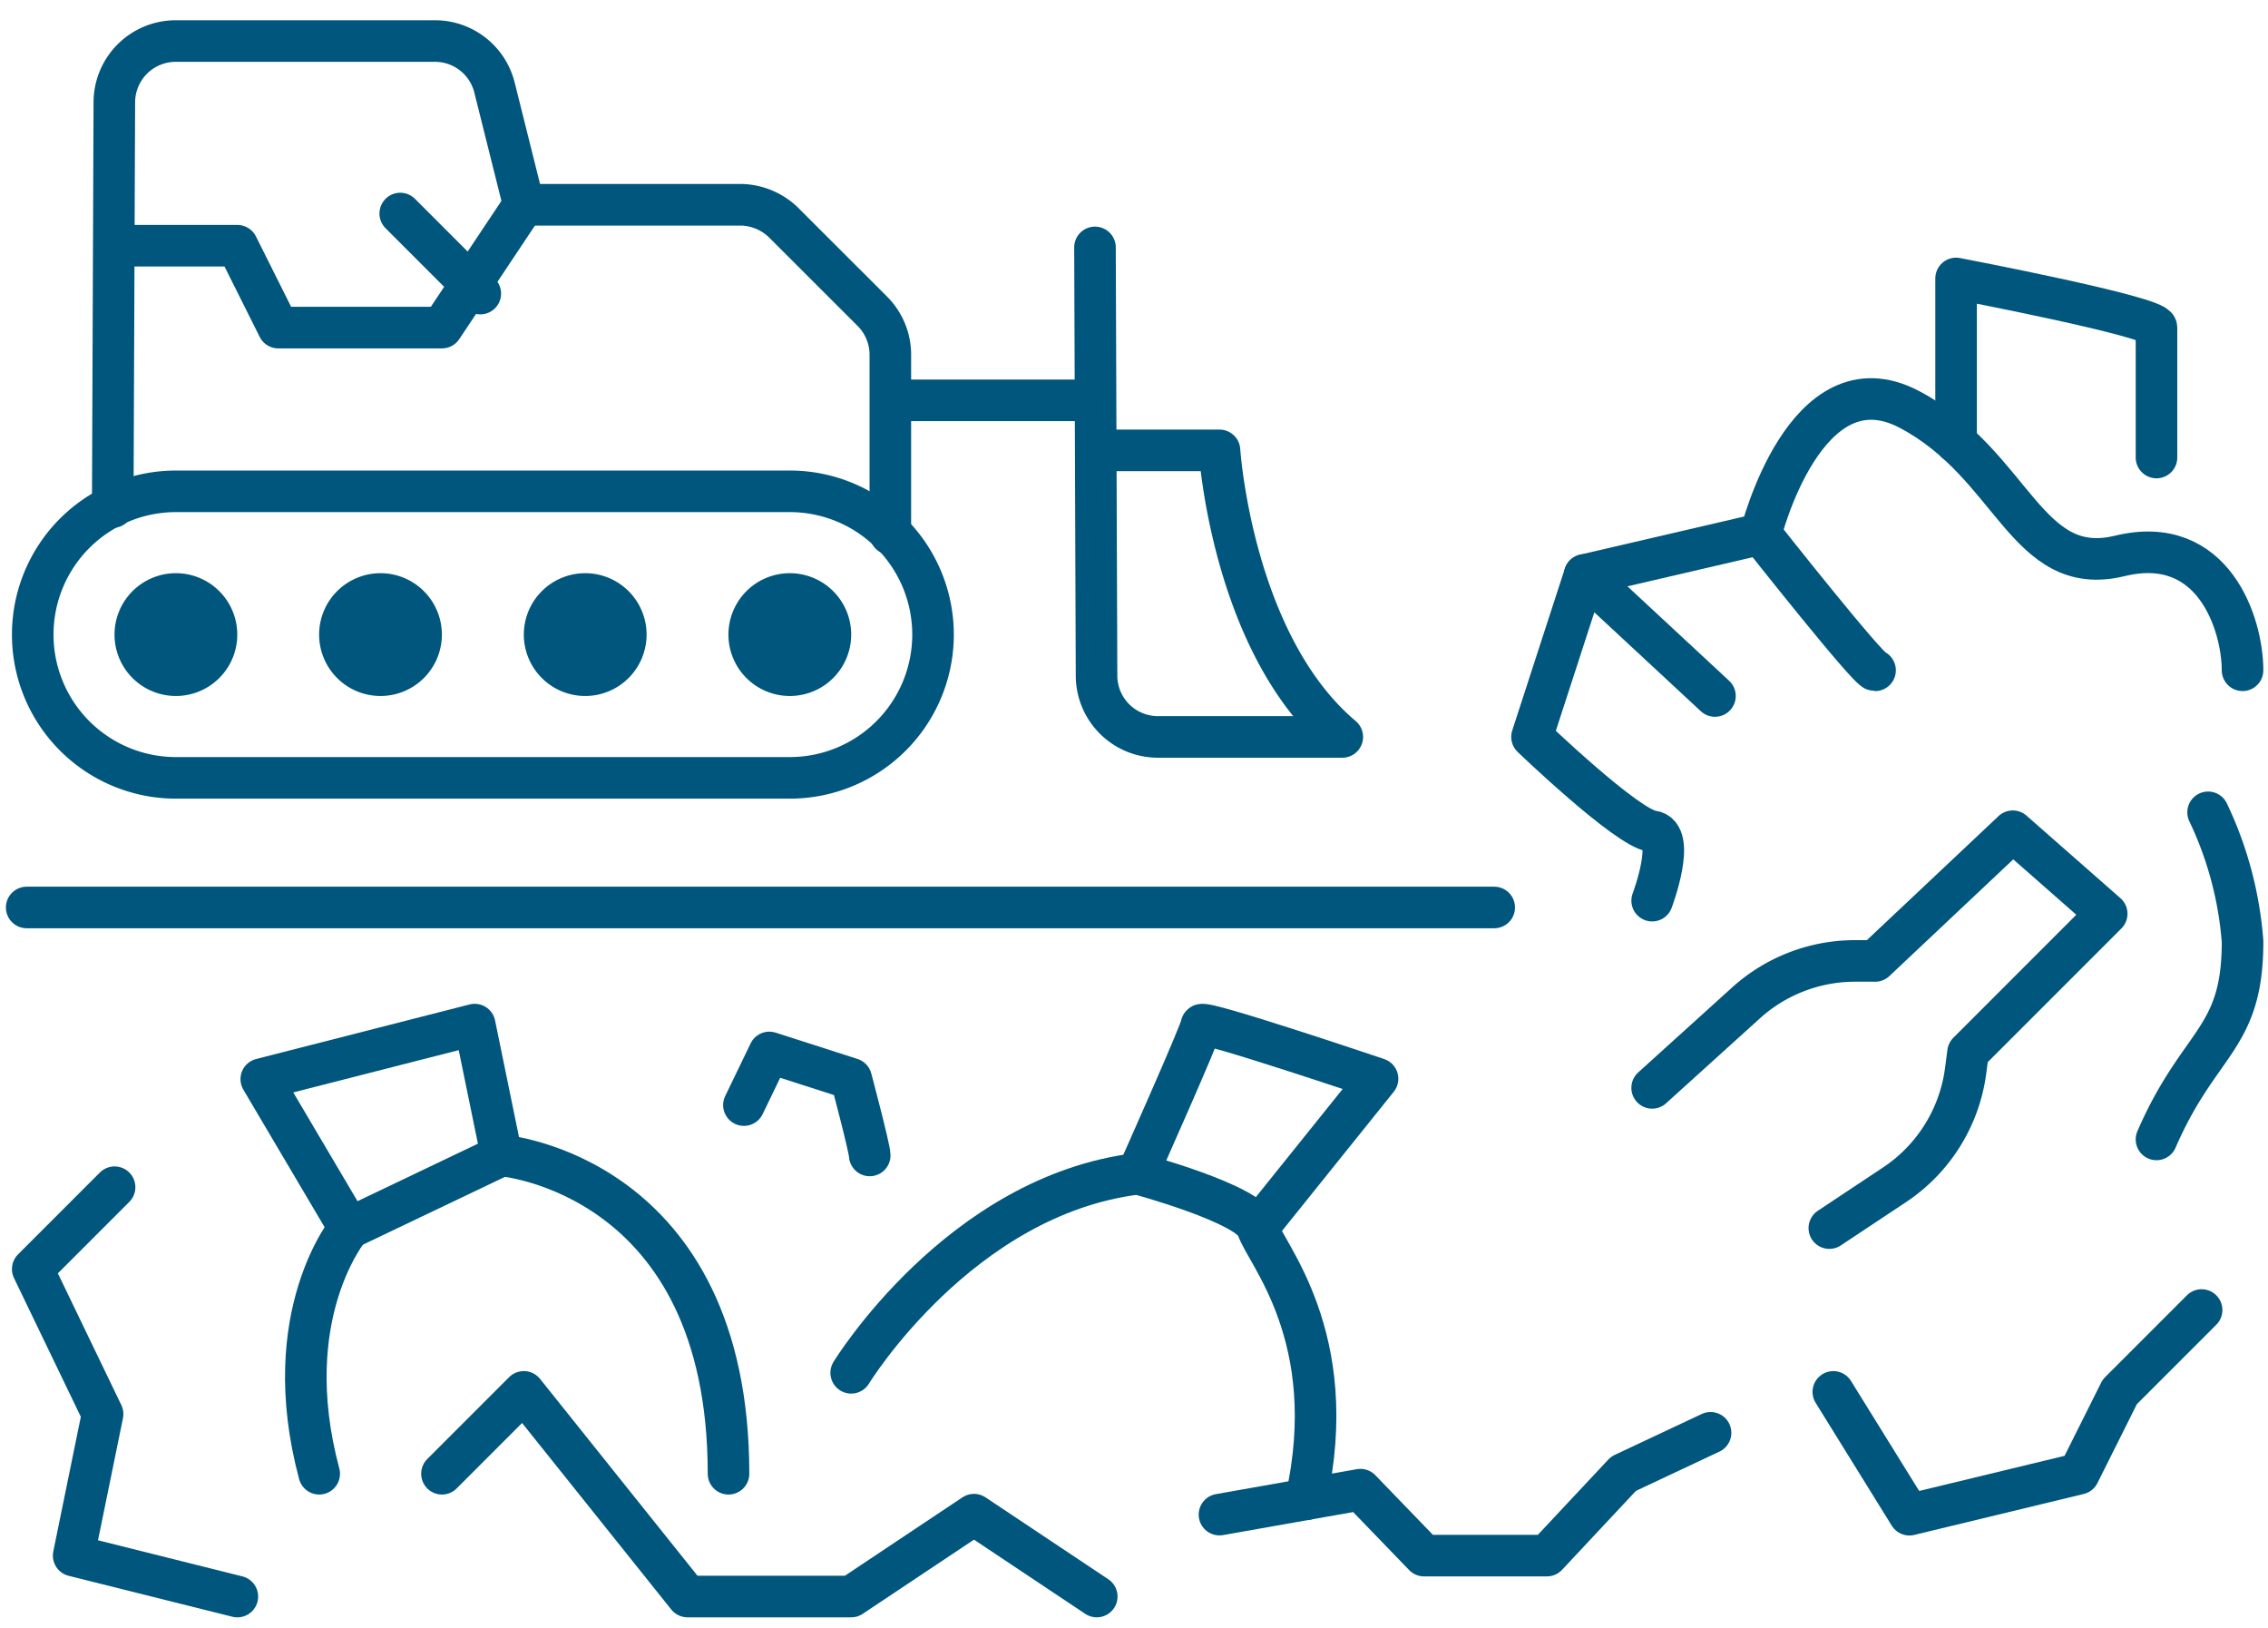
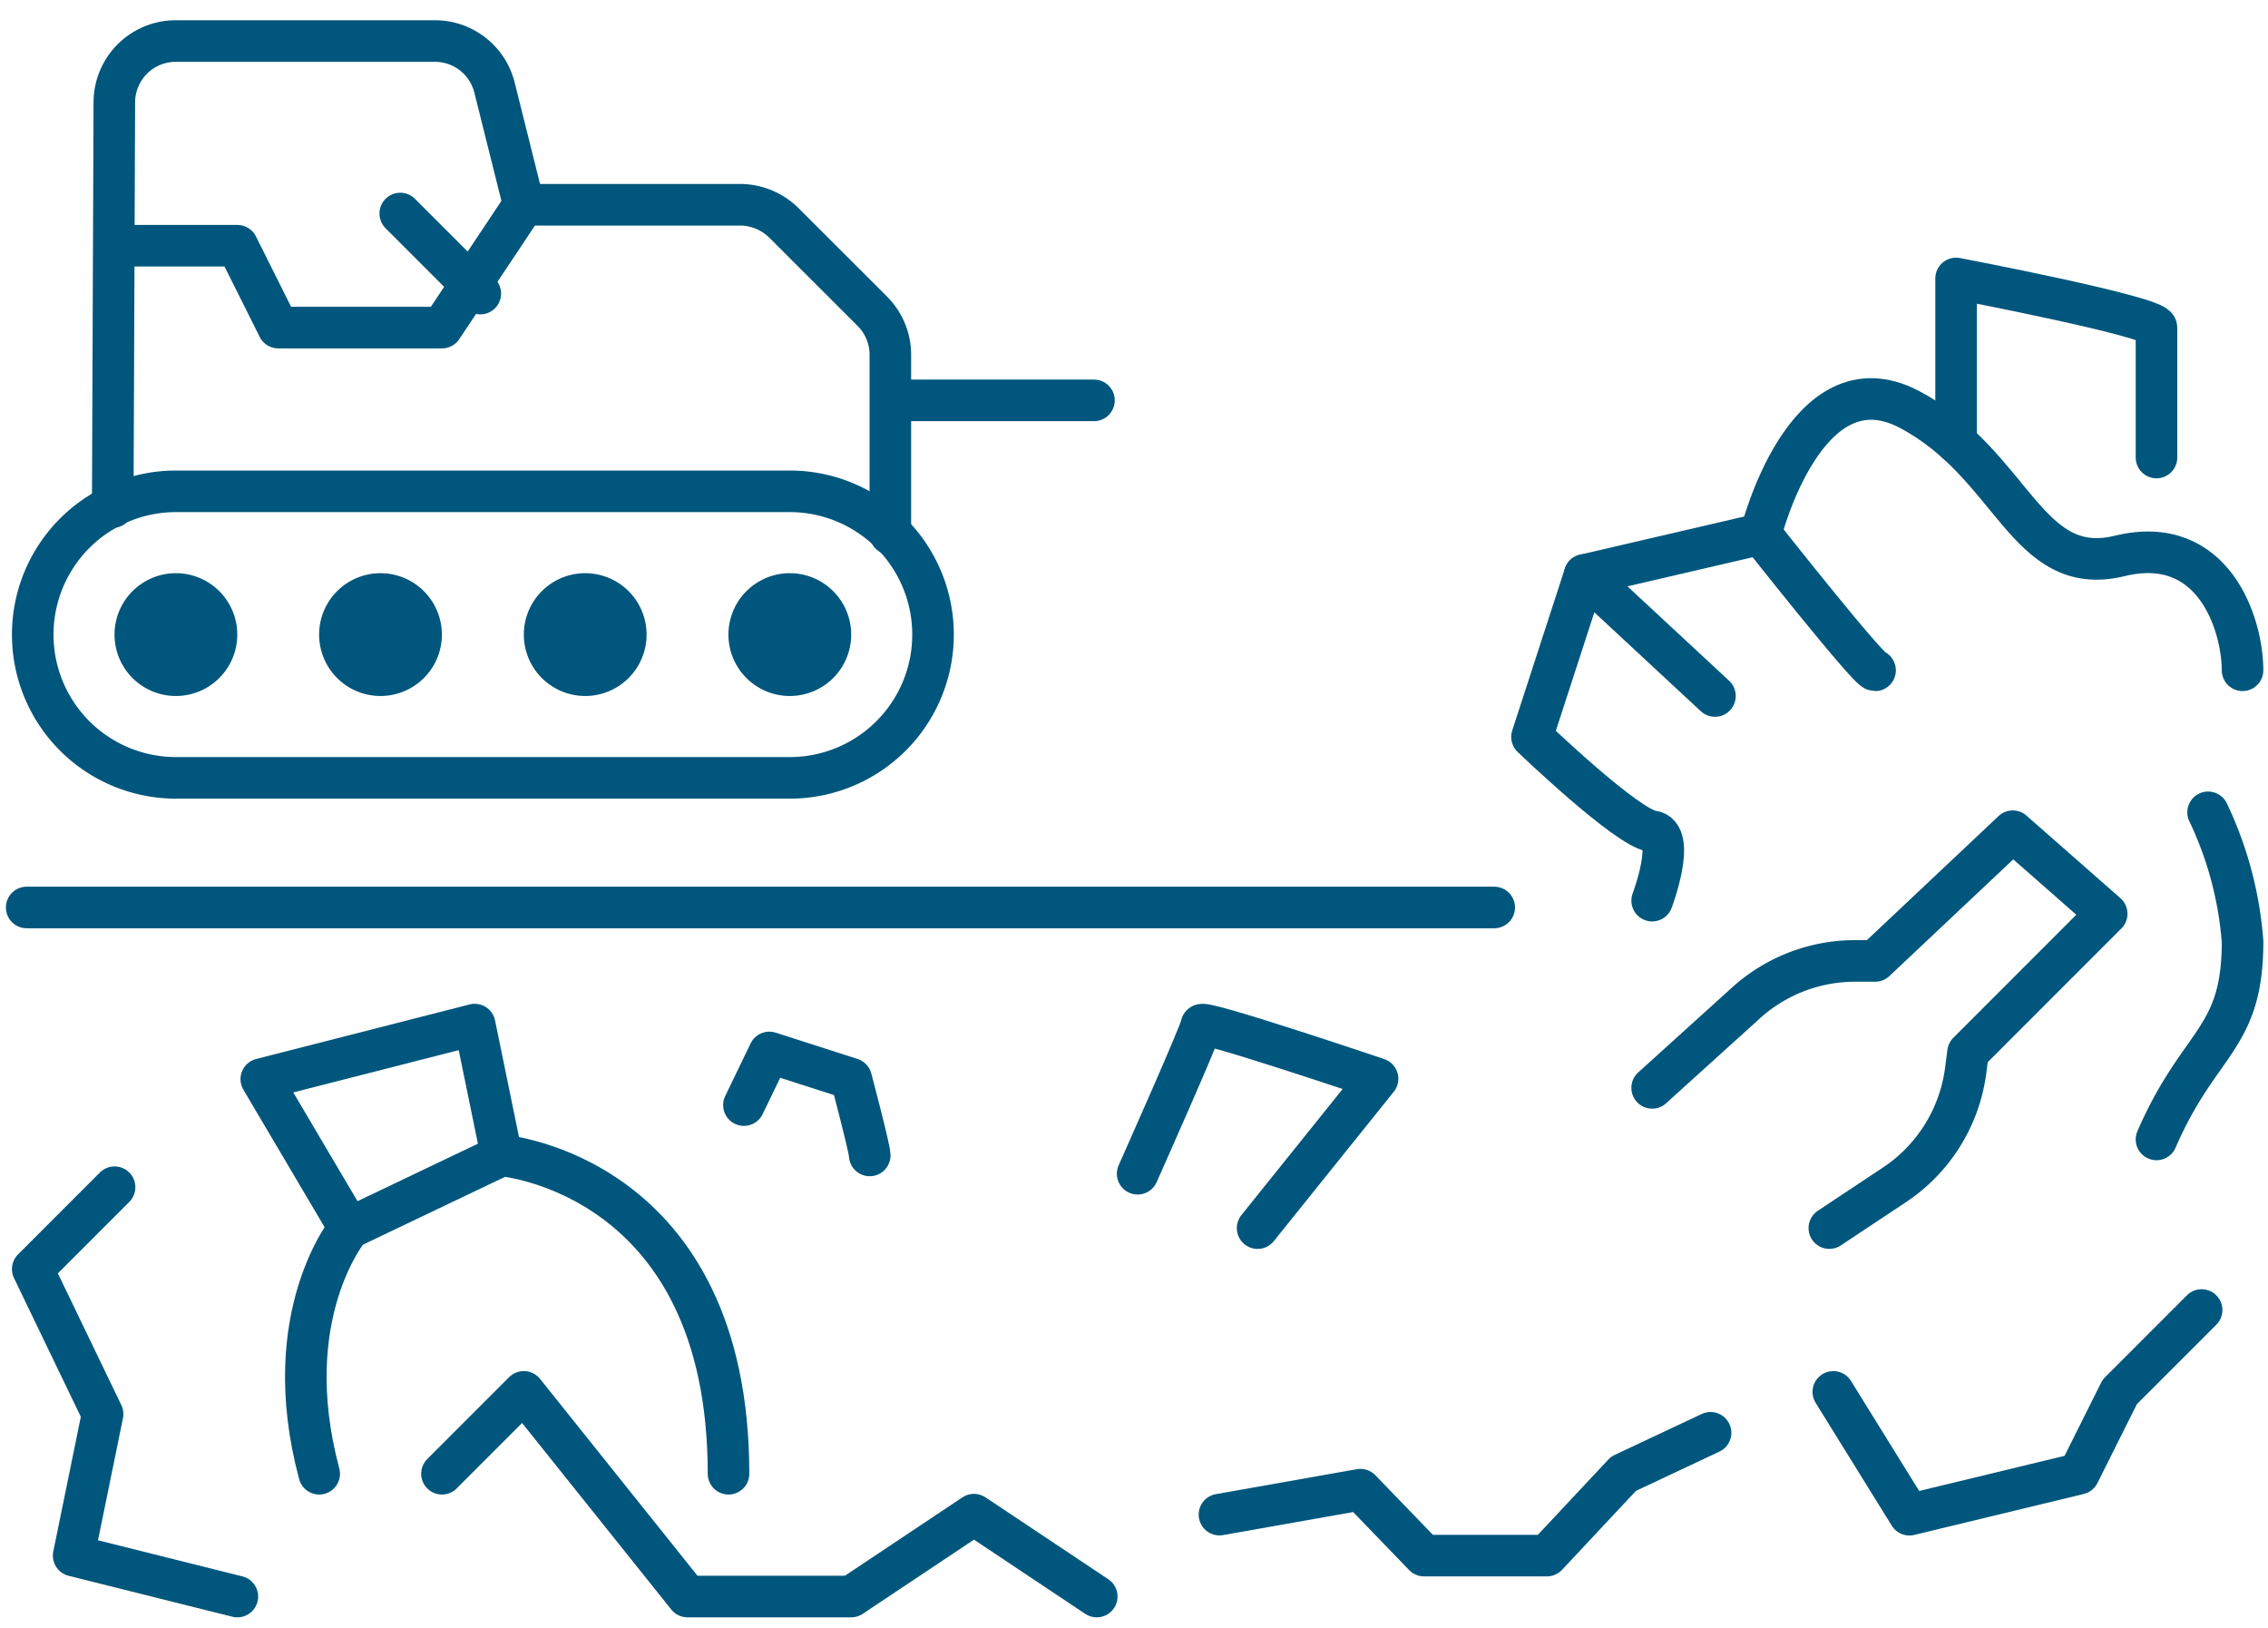
<svg xmlns="http://www.w3.org/2000/svg" width="109.12" height="78.31" viewBox="0 0 109.12 78.31">
  <defs>
    <clipPath id="clip-path">
      <rect id="Rectangle_371" data-name="Rectangle 371" width="109.12" height="78.31" fill="none" stroke="#00567c" stroke-width="2" />
    </clipPath>
  </defs>
  <g id="Group_580" data-name="Group 580" transform="translate(0 0.311)">
    <g id="Group_579" data-name="Group 579" transform="translate(0 -0.311)" clip-path="url(#clip-path)">
      <path id="Path_733" data-name="Path 733" d="M47.316,65.891a6.891,6.891,0,0,1-6.891,6.891H10.891a6.891,6.891,0,1,1,0-13.782H40.424A6.891,6.891,0,0,1,47.316,65.891Z" transform="translate(-2.425 -35.368)" fill="none" stroke="#00567c" stroke-linecap="round" stroke-linejoin="round" stroke-width="2" />
      <path id="Path_734" data-name="Path 734" d="M94.907,71.953a2.953,2.953,0,1,0-2.953,2.953,2.953,2.953,0,0,0,2.953-2.953" transform="translate(-53.954 -41.43)" fill="#00567c" />
      <path id="Path_735" data-name="Path 735" d="M69.907,71.953a2.953,2.953,0,1,0-2.953,2.953,2.953,2.953,0,0,0,2.953-2.953" transform="translate(-38.798 -41.43)" fill="#00567c" />
      <path id="Path_736" data-name="Path 736" d="M44.9,71.953a2.953,2.953,0,1,0-2.953,2.953A2.953,2.953,0,0,0,44.9,71.953" transform="translate(-23.64 -41.43)" fill="#00567c" />
      <path id="Path_737" data-name="Path 737" d="M19.9,71.953a2.953,2.953,0,1,0-2.953,2.953A2.953,2.953,0,0,0,19.9,71.953" transform="translate(-8.484 -41.43)" fill="#00567c" />
      <path id="Path_738" data-name="Path 738" d="M13.775,26.416l.077-19.474A2.953,2.953,0,0,1,16.805,4H29.278a2.951,2.951,0,0,1,2.865,2.237l1.41,5.639H44.07a3.033,3.033,0,0,1,2.067.941L50.324,17a2.954,2.954,0,0,1,.864,2.087v8.622" transform="translate(-8.351 -2.026)" fill="none" stroke="#00567c" stroke-linecap="round" stroke-linejoin="round" stroke-width="2" />
      <line id="Line_124" data-name="Line 124" x1="8.986" transform="translate(43.648 19.257)" fill="none" stroke="#00567c" stroke-linecap="round" stroke-linejoin="round" stroke-width="2" />
-       <path id="Path_739" data-name="Path 739" d="M133.87,38.975h5.907s.6,9.311,5.907,13.782h-8.87a2.952,2.952,0,0,1-2.953-2.944l-.075-20.6" transform="translate(-81.103 -17.312)" fill="none" stroke="#00567c" stroke-linecap="round" stroke-linejoin="round" stroke-width="2" />
      <path id="Path_740" data-name="Path 740" d="M33.689,24l-3.938,5.907H21.876l-1.969-3.938H14" transform="translate(-8.487 -14.15)" fill="none" stroke="#00567c" stroke-linecap="round" stroke-linejoin="round" stroke-width="2" />
      <line id="Line_125" data-name="Line 125" x1="3.851" y1="3.851" transform="translate(19.257 10.27)" fill="none" stroke="#00567c" stroke-linecap="round" stroke-linejoin="round" stroke-width="2" />
      <line id="Line_126" data-name="Line 126" x2="70.607" transform="translate(1.284 43.648)" fill="none" stroke="#00567c" stroke-linecap="round" stroke-linejoin="round" stroke-width="2" />
-       <path id="Path_741" data-name="Path 741" d="M104,151.93s5.212-8.529,13.782-9.575c0,0,5.442,1.461,5.773,2.617s4.072,5.214,2.327,13.044" transform="translate(-63.047 -85.9)" fill="none" stroke="#00567c" stroke-linecap="round" stroke-linejoin="round" stroke-width="2" />
      <path id="Path_742" data-name="Path 742" d="M139,131.311s3.069-6.879,3.069-7.155,8.474,2.587,8.474,2.587l-5.771,7.184" transform="translate(-84.265 -74.856)" fill="none" stroke="#00567c" stroke-linecap="round" stroke-linejoin="round" stroke-width="2" />
      <path id="Path_743" data-name="Path 743" d="M36.16,133.929l-4.235-7.167,10.268-2.623,1.292,6.293Z" transform="translate(-19.354 -74.857)" fill="none" stroke="#00567c" stroke-linecap="round" stroke-linejoin="round" stroke-width="2" />
      <path id="Path_744" data-name="Path 744" d="M39.458,149s-3.5,4.158-1.449,11.813" transform="translate(-22.651 -89.928)" fill="none" stroke="#00567c" stroke-linecap="round" stroke-linejoin="round" stroke-width="2" />
      <path id="Path_745" data-name="Path 745" d="M61.28,140.12S72.2,141,72.2,155.43" transform="translate(-37.149 -84.545)" fill="none" stroke="#00567c" stroke-linecap="round" stroke-linejoin="round" stroke-width="2" />
      <path id="Path_746" data-name="Path 746" d="M90.895,130.072l1.223-2.532,3.938,1.266s.892,3.357.892,3.688" transform="translate(-55.103 -76.919)" fill="none" stroke="#00567c" stroke-linecap="round" stroke-linejoin="round" stroke-width="2" />
      <path id="Path_747" data-name="Path 747" d="M195.988,75.037l-6.271-5.822-2.532,7.791s4.574,4.391,5.781,4.536,0,3.339,0,3.339" transform="translate(-113.476 -41.561)" fill="none" stroke="#00567c" stroke-linecap="round" stroke-linejoin="round" stroke-width="2" />
      <path id="Path_748" data-name="Path 748" d="M193.615,66.184l8.474-1.969s5.174,6.556,5.5,6.556" transform="translate(-117.374 -38.53)" fill="none" stroke="#00567c" stroke-linecap="round" stroke-linejoin="round" stroke-width="2" />
      <path id="Path_749" data-name="Path 749" d="M215.135,54.217s2.144-8.634,7.153-5.991,5.6,8.145,10.12,7.045,5.907,3.3,5.907,5.5" transform="translate(-130.42 -28.532)" fill="none" stroke="#00567c" stroke-linecap="round" stroke-linejoin="round" stroke-width="2" />
      <path id="Path_750" data-name="Path 750" d="M239,40.883V33s9.642,1.837,9.642,2.363v6.249" transform="translate(-144.887 -19.606)" fill="none" stroke="#00567c" stroke-linecap="round" stroke-linejoin="round" stroke-width="2" />
      <path id="Path_751" data-name="Path 751" d="M201.865,112.863l4.513-4.083a7.825,7.825,0,0,1,5.247-2.022h.969l6.621-6.237,4.519,3.969-6.671,6.671-.114.87a7.814,7.814,0,0,1-3.43,5.5l-3.129,2.077" transform="translate(-122.375 -60.539)" fill="none" stroke="#00567c" stroke-linecap="round" stroke-linejoin="round" stroke-width="2" />
      <path id="Path_752" data-name="Path 752" d="M265.968,98.21a17.485,17.485,0,0,1,1.658,6.218c0,4.745-2.07,4.745-4.141,9.514" transform="translate(-159.73 -59.138)" fill="none" stroke="#00567c" stroke-linecap="round" stroke-linejoin="round" stroke-width="2" />
      <path id="Path_753" data-name="Path 753" d="M7.938,144,4,147.938l3.361,6.974L5.969,161.72l7.876,1.969" transform="translate(-2.425 -86.897)" fill="none" stroke="#00567c" stroke-linecap="round" stroke-linejoin="round" stroke-width="2" />
      <path id="Path_754" data-name="Path 754" d="M54,172.938,57.938,169l7.876,9.844h7.876l5.907-3.938,5.907,3.938" transform="translate(-32.736 -102.053)" fill="none" stroke="#00567c" stroke-linecap="round" stroke-linejoin="round" stroke-width="2" />
      <path id="Path_755" data-name="Path 755" d="M241.72,159l-3.938,3.938-1.969,3.938-8.151,1.969L224,162.938" transform="translate(-135.794 -95.99)" fill="none" stroke="#00567c" stroke-linecap="round" stroke-linejoin="round" stroke-width="2" />
      <path id="Path_756" data-name="Path 756" d="M172.627,174l-4.188,1.969-3.688,3.938h-5.907l-3.064-3.172-6.781,1.2" transform="translate(-90.327 -105.084)" fill="none" stroke="#00567c" stroke-linecap="round" stroke-linejoin="round" stroke-width="2" />
    </g>
  </g>
</svg>